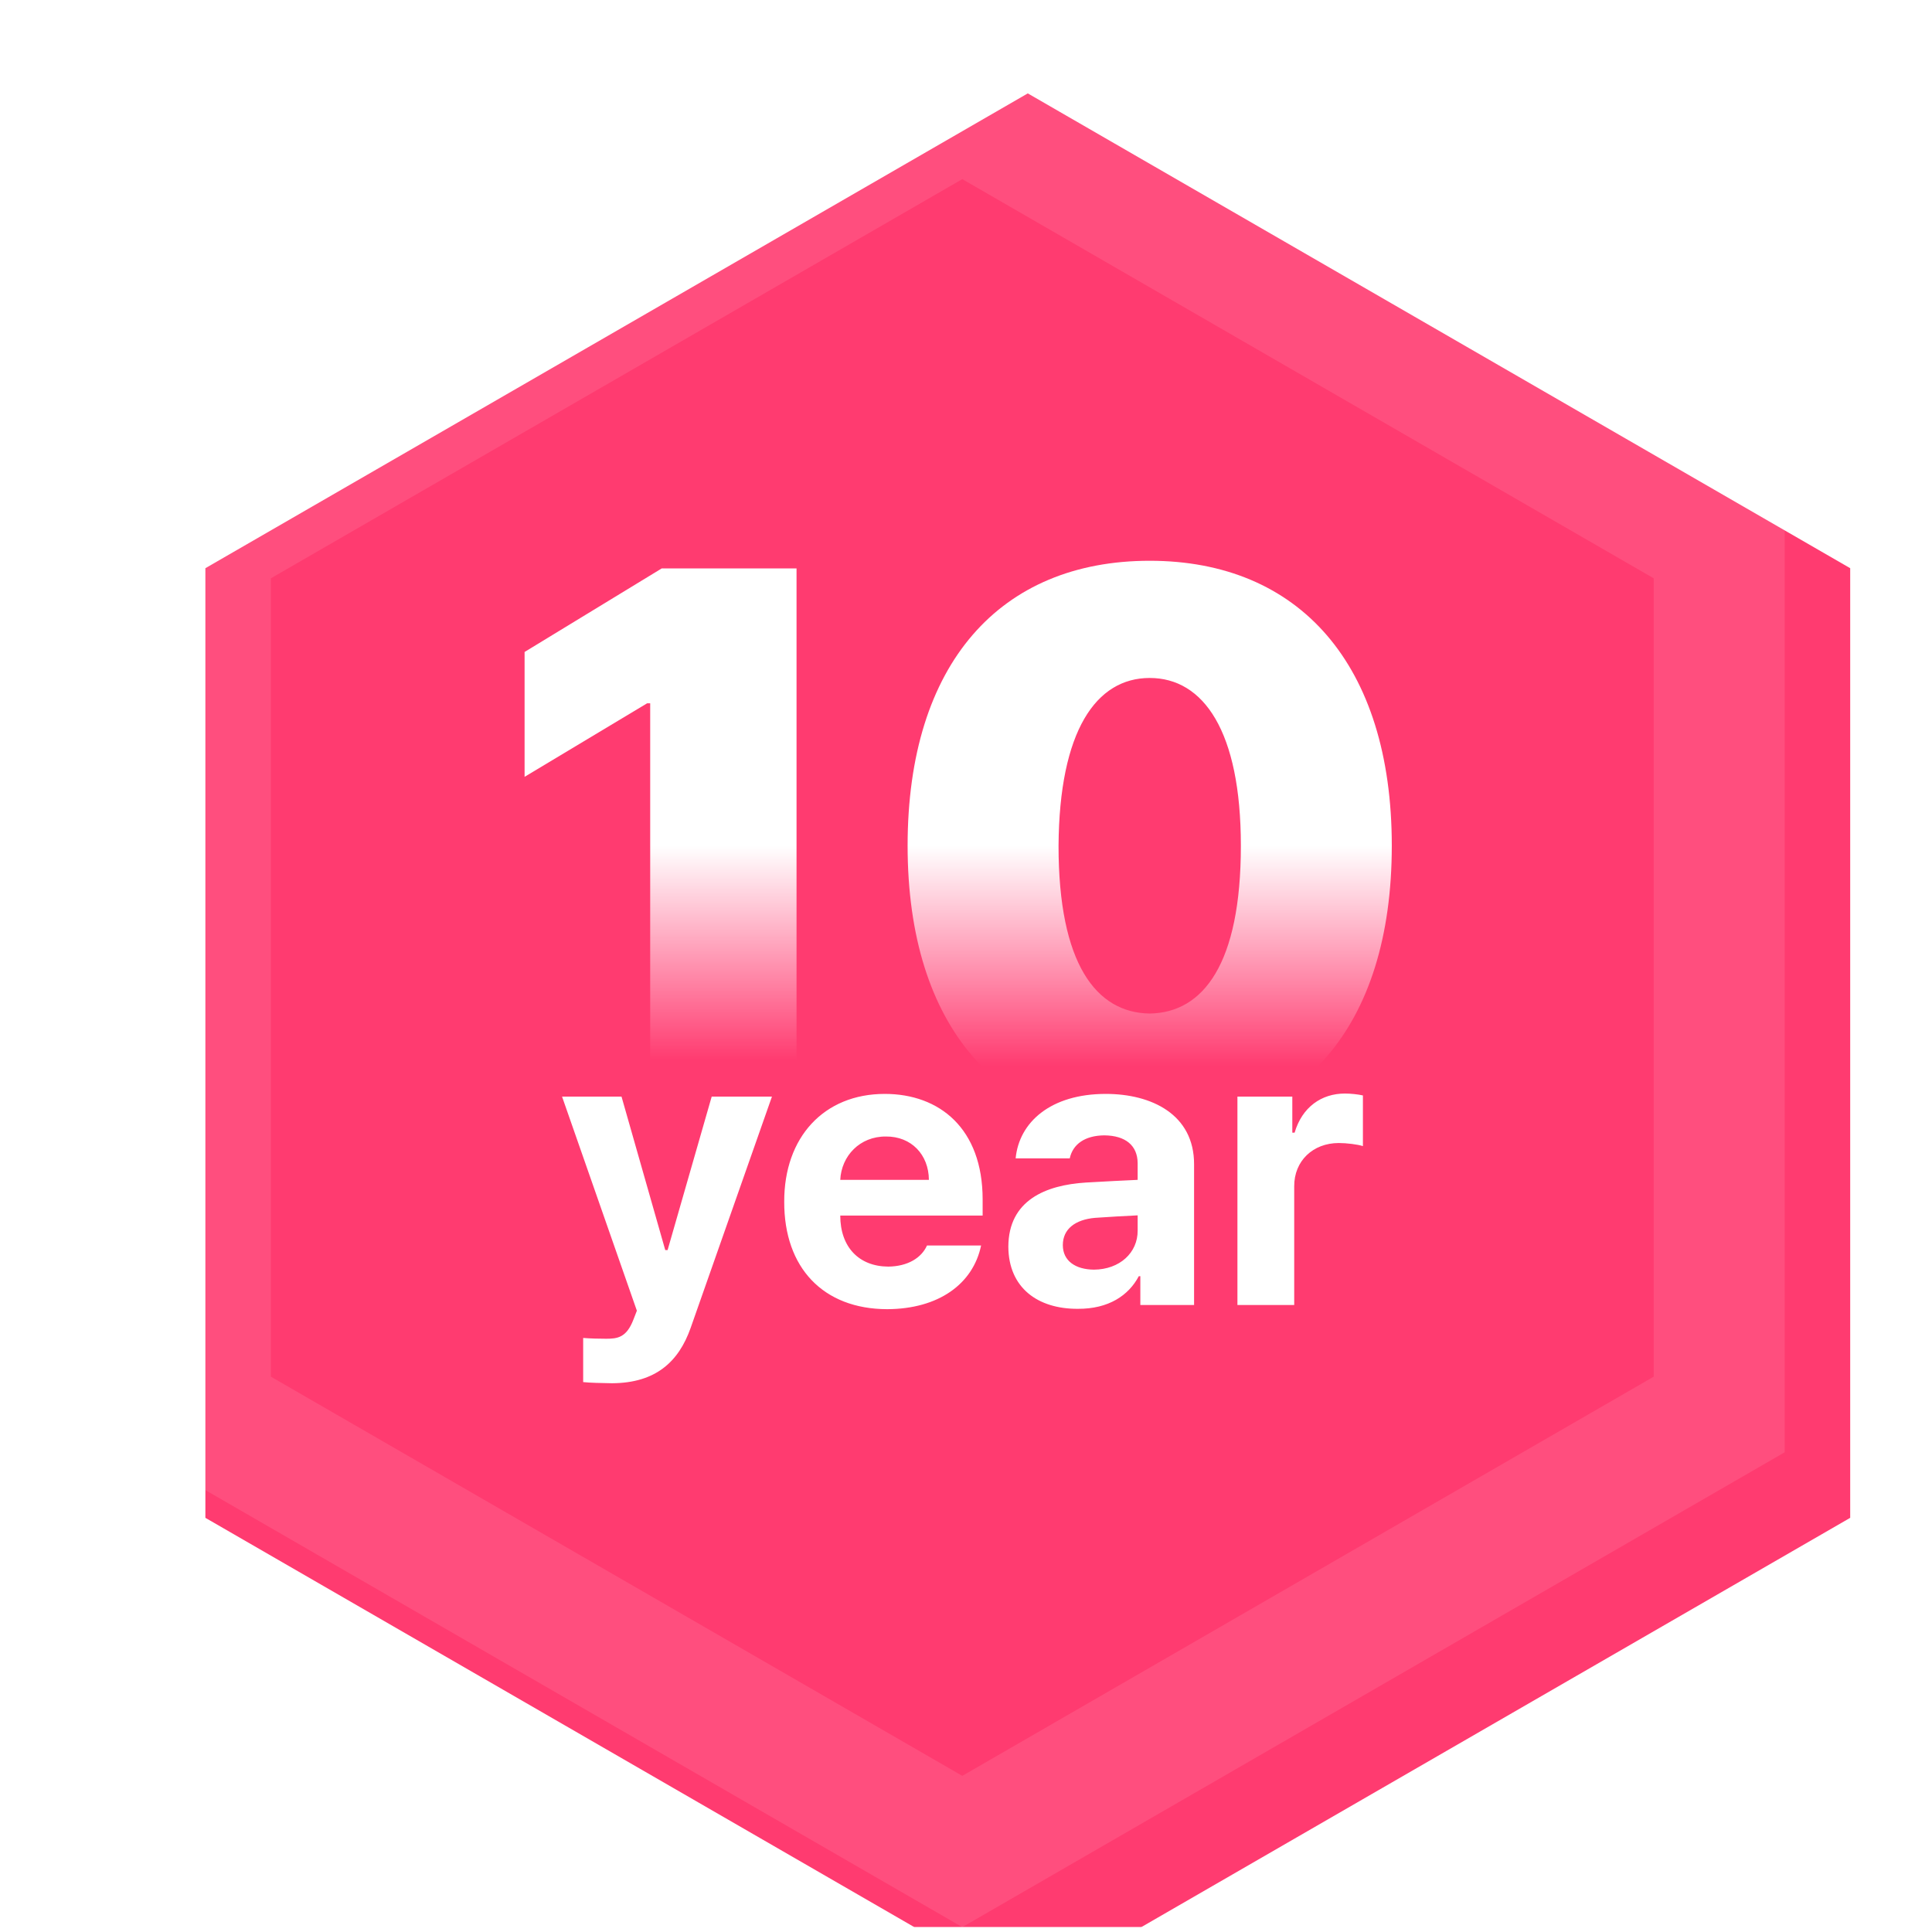
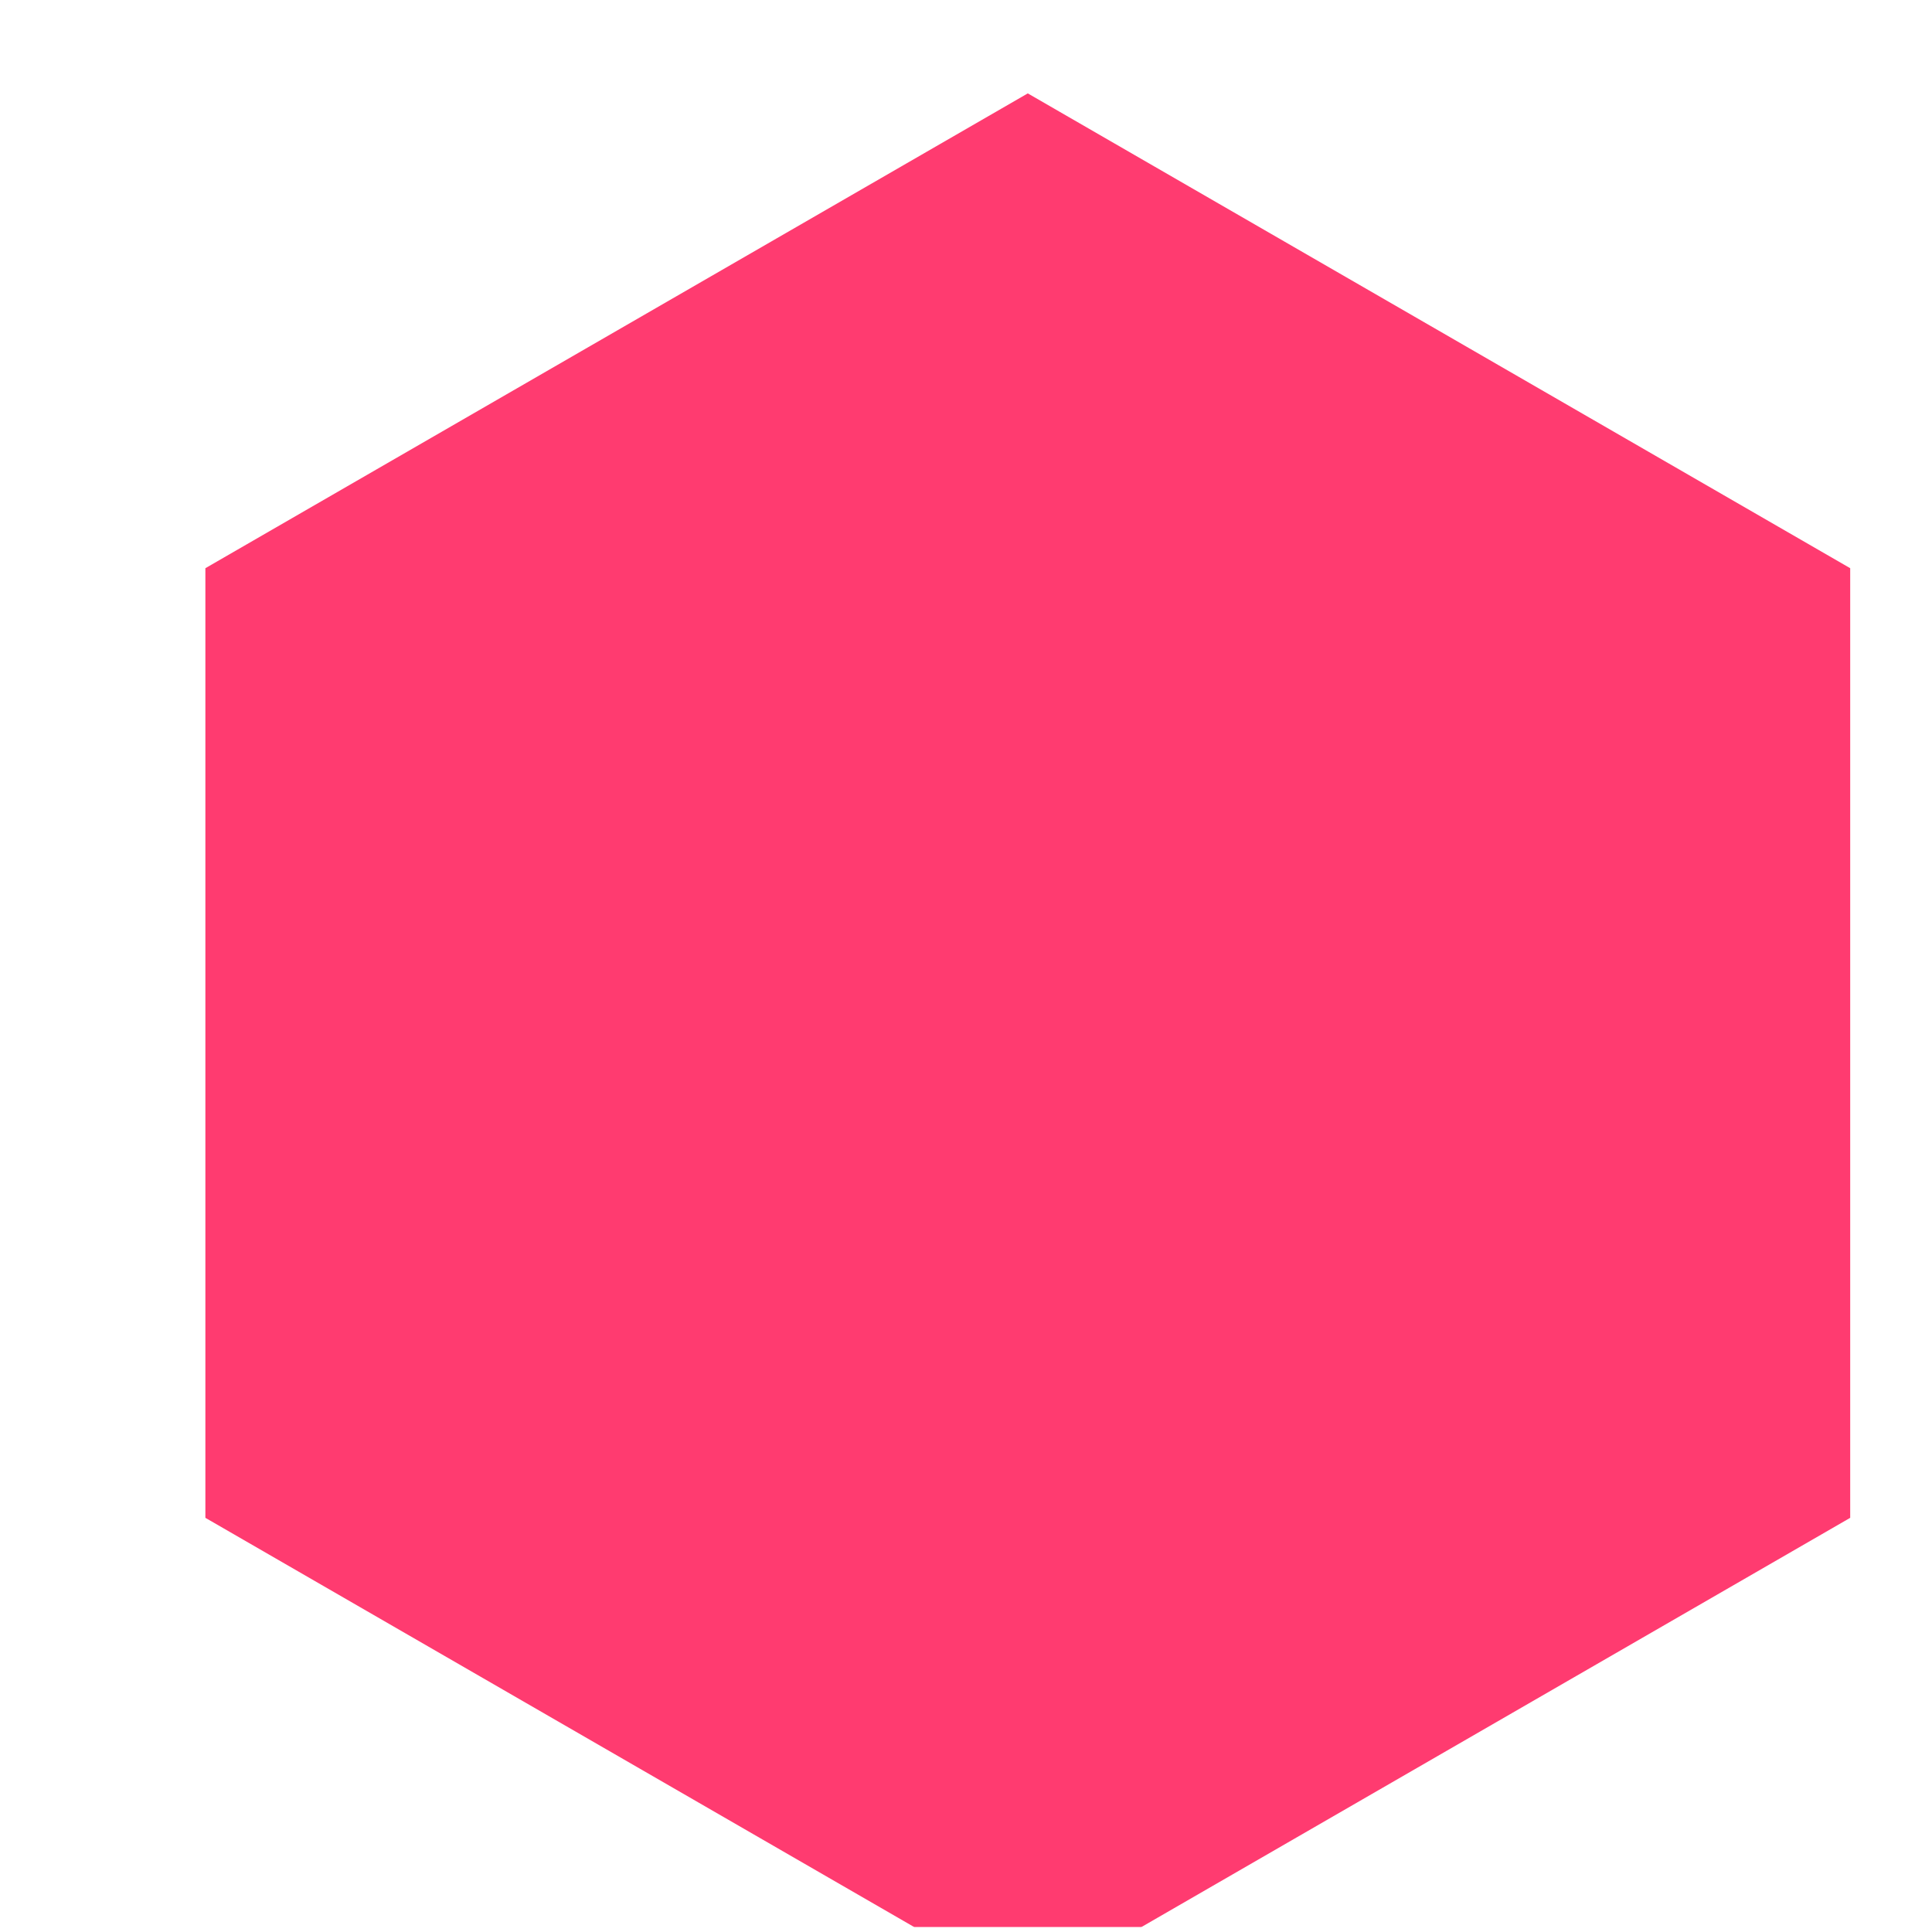
<svg xmlns="http://www.w3.org/2000/svg" width="59" height="59" viewBox="0 0 59 59" fill="none">
  <g clip-path="url(#clip0_47_13902)">
    <g filter="url(#filter0_iii_47_13902)">
      <path d="M29.387 0.852L54.502 15.352V44.352L29.387 58.852L4.272 44.352V15.352L29.387 0.852Z" fill="#FF3B70" />
    </g>
-     <path d="M52.501 16.506V43.196L29.387 56.541L6.272 43.196V16.506L29.387 3.161L52.501 16.506Z" stroke="white" stroke-opacity="0.1" stroke-width="4" />
-     <path d="M35.11 34.531C30.548 34.531 27.717 31.373 27.717 25.828C27.717 20.26 30.548 17.125 35.11 17.125C39.672 17.125 42.503 20.283 42.503 25.828C42.503 31.396 39.672 34.531 35.11 34.531ZM35.11 30.952C36.748 30.928 37.894 29.431 37.894 25.828C37.894 22.319 36.748 20.704 35.11 20.704C33.472 20.704 32.349 22.319 32.326 25.828C32.326 29.431 33.472 30.928 35.11 30.952Z" fill="url(#paint0_linear_47_13902)" />
-     <path d="M24.325 17.359V34.298H19.856V21.477H19.763L16.02 23.723V19.91L20.207 17.359H24.325Z" fill="url(#paint1_linear_47_13902)" />
-     <path d="M18.688 42.242C18.348 42.236 18.031 42.23 17.809 42.207V40.859C18.031 40.877 18.295 40.883 18.512 40.883C18.857 40.883 19.133 40.848 19.344 40.297L19.449 40.027L17.164 33.488H18.98L20.316 38.176H20.387L21.734 33.488H23.574L21.09 40.555C20.727 41.58 20.029 42.236 18.688 42.242ZM27.09 39.98C25.139 39.975 23.943 38.715 23.949 36.699C23.943 34.736 25.156 33.406 27.02 33.406C28.689 33.406 30.008 34.461 30.008 36.629V37.121H25.66C25.66 38.082 26.229 38.674 27.125 38.68C27.717 38.674 28.139 38.416 28.309 38.035H29.961C29.715 39.213 28.66 39.975 27.09 39.98ZM25.66 36.031H28.367C28.361 35.258 27.828 34.701 27.055 34.707C26.258 34.701 25.695 35.299 25.66 36.031ZM30.793 38.07C30.799 36.652 31.936 36.19 33.16 36.113C33.617 36.084 34.473 36.043 34.742 36.031V35.516C34.736 34.982 34.373 34.678 33.723 34.672C33.131 34.678 32.762 34.941 32.668 35.375H31.016C31.121 34.273 32.082 33.406 33.77 33.406C35.158 33.406 36.471 34.027 36.465 35.562V39.852H34.824V38.973H34.777C34.467 39.559 33.857 39.975 32.914 39.969C31.695 39.975 30.799 39.33 30.793 38.07ZM32.457 38.023C32.457 38.51 32.85 38.768 33.406 38.773C34.197 38.768 34.748 38.252 34.742 37.578V37.115C34.478 37.127 33.734 37.168 33.441 37.191C32.838 37.244 32.457 37.531 32.457 38.023ZM37.789 39.852V33.488H39.465V34.59H39.535C39.764 33.81 40.355 33.395 41.07 33.395C41.246 33.395 41.469 33.418 41.621 33.453V35C41.457 34.947 41.123 34.906 40.883 34.906C40.098 34.906 39.518 35.451 39.523 36.23V39.852H37.789Z" fill="white" />
  </g>
  <defs>
    <filter id="filter0_iii_47_13902" x="0.271" y="-3.148" width="58.23" height="66" filterUnits="userSpaceOnUse" color-interpolation-filters="sRGB">
      <feFlood flood-opacity="0" result="BackgroundImageFix" />
      <feBlend mode="normal" in="SourceGraphic" in2="BackgroundImageFix" result="shape" />
      <feColorMatrix in="SourceAlpha" type="matrix" values="0 0 0 0 0 0 0 0 0 0 0 0 0 0 0 0 0 0 127 0" result="hardAlpha" />
      <feOffset dx="4" dy="4" />
      <feGaussianBlur stdDeviation="2" />
      <feComposite in2="hardAlpha" operator="arithmetic" k2="-1" k3="1" />
      <feColorMatrix type="matrix" values="0 0 0 0 1 0 0 0 0 1 0 0 0 0 1 0 0 0 0.2 0" />
      <feBlend mode="normal" in2="shape" result="effect1_innerShadow_47_13902" />
      <feColorMatrix in="SourceAlpha" type="matrix" values="0 0 0 0 0 0 0 0 0 0 0 0 0 0 0 0 0 0 127 0" result="hardAlpha" />
      <feOffset dx="-4" dy="-4" />
      <feGaussianBlur stdDeviation="2" />
      <feComposite in2="hardAlpha" operator="arithmetic" k2="-1" k3="1" />
      <feColorMatrix type="matrix" values="0 0 0 0 0 0 0 0 0 0 0 0 0 0 0 0 0 0 0.16 0" />
      <feBlend mode="normal" in2="effect1_innerShadow_47_13902" result="effect2_innerShadow_47_13902" />
      <feColorMatrix in="SourceAlpha" type="matrix" values="0 0 0 0 0 0 0 0 0 0 0 0 0 0 0 0 0 0 127 0" result="hardAlpha" />
      <feOffset dx="2" dy="2" />
      <feGaussianBlur stdDeviation="2" />
      <feComposite in2="hardAlpha" operator="arithmetic" k2="-1" k3="1" />
      <feColorMatrix type="matrix" values="0 0 0 0 1 0 0 0 0 1 0 0 0 0 1 0 0 0 0.25 0" />
      <feBlend mode="normal" in2="effect2_innerShadow_47_13902" result="effect3_innerShadow_47_13902" />
    </filter>
    <linearGradient id="paint0_linear_47_13902" x1="35.11" y1="25.828" x2="35.11" y2="32.553" gradientUnits="userSpaceOnUse">
      <stop stop-color="white" />
      <stop offset="1" stop-color="white" stop-opacity="0" />
    </linearGradient>
    <linearGradient id="paint1_linear_47_13902" x1="20.172" y1="25.828" x2="20.172" y2="32.373" gradientUnits="userSpaceOnUse">
      <stop stop-color="white" />
      <stop offset="1" stop-color="white" stop-opacity="0" />
    </linearGradient>
    <clipPath id="clip0_47_13902">
      <rect width="58" height="58" fill="white" transform="translate(0.387 0.852)" />
    </clipPath>
  </defs>
</svg>